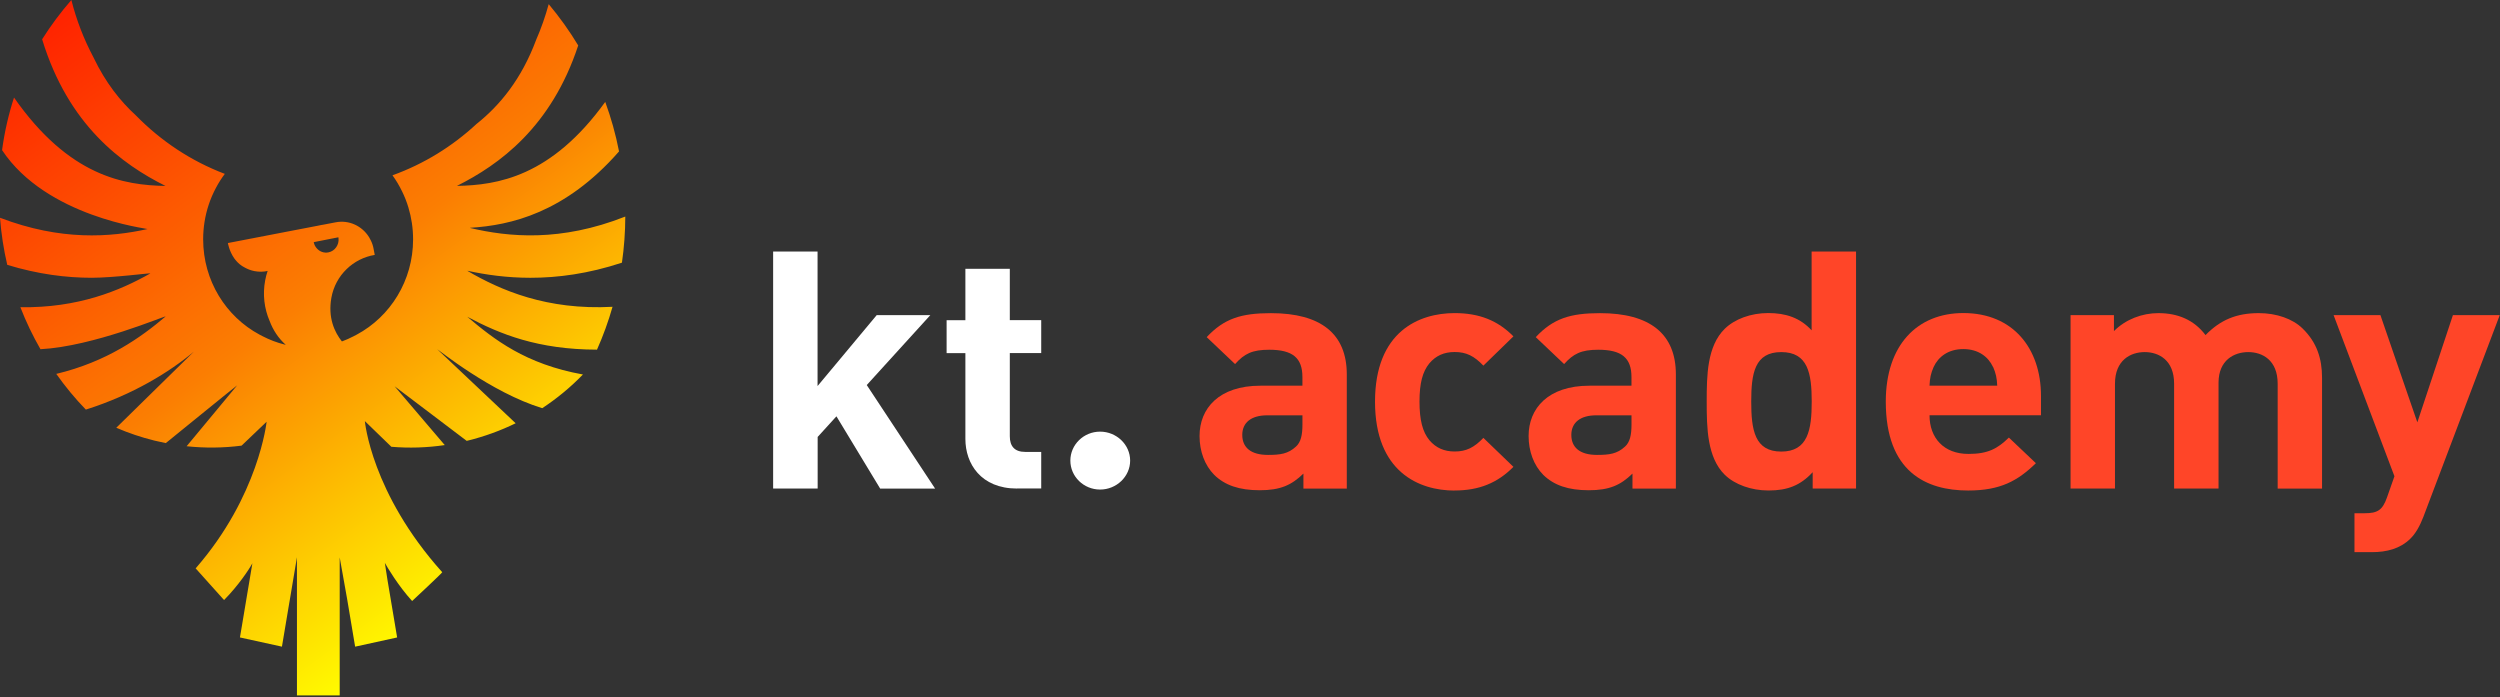
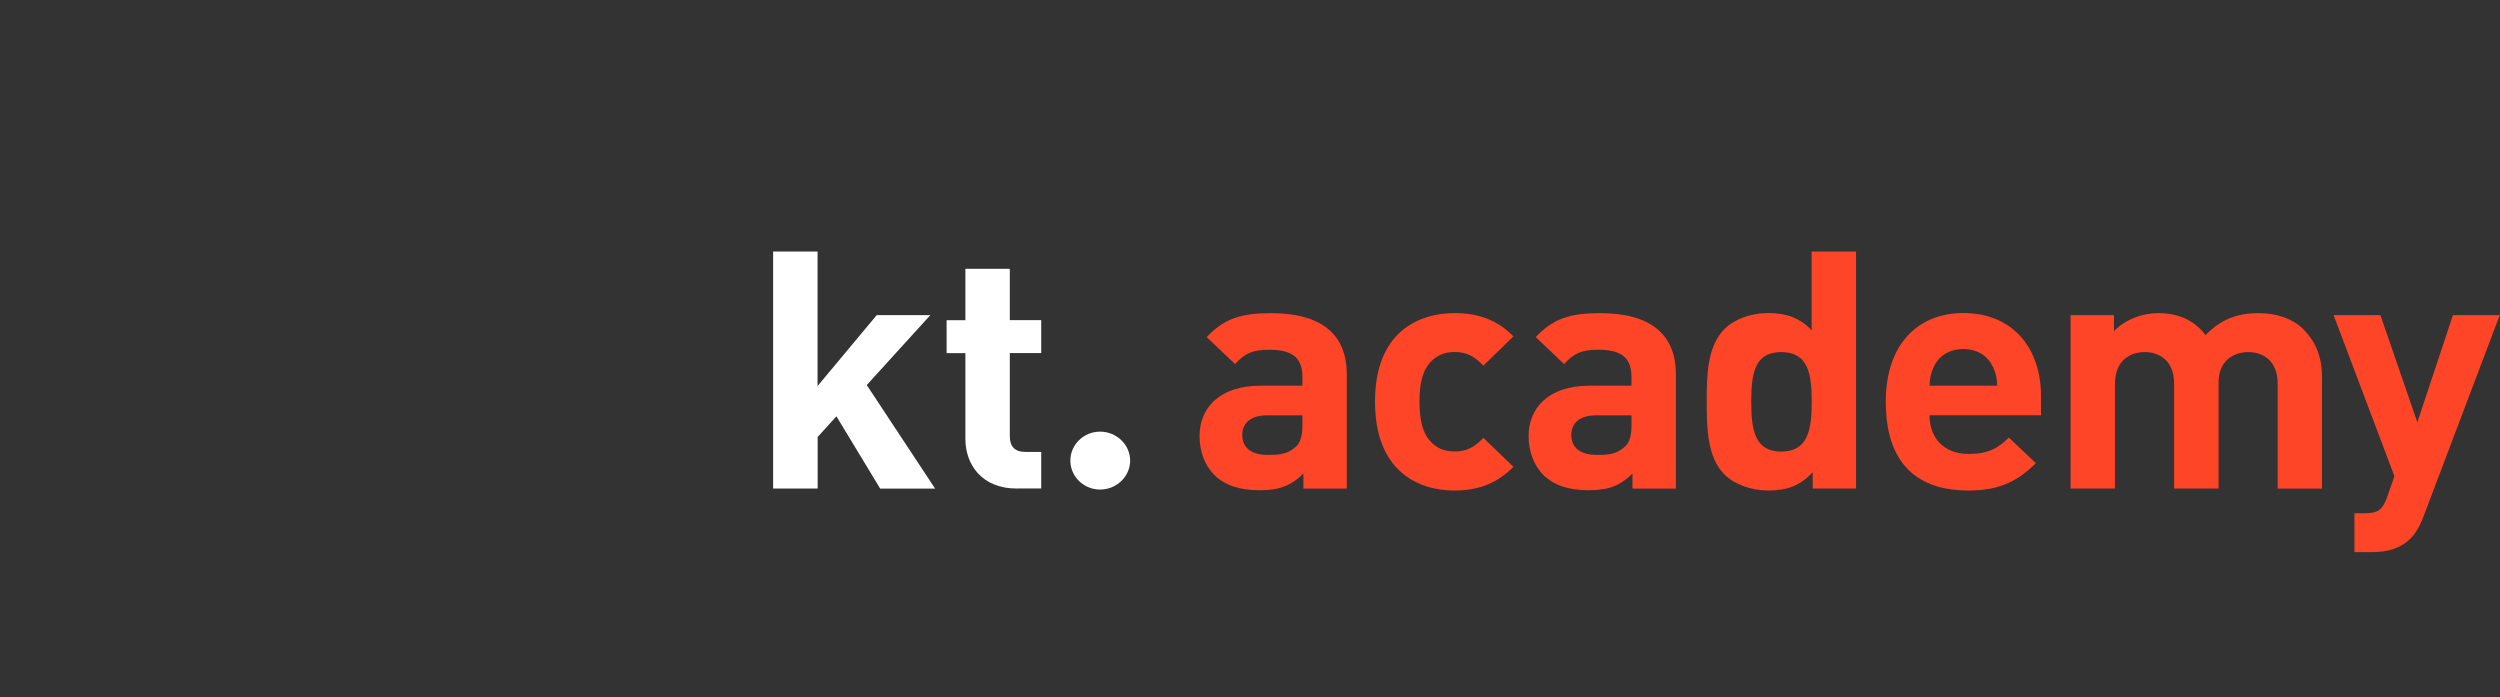
<svg xmlns="http://www.w3.org/2000/svg" width="1133" height="316" viewBox="0 0 1133 316" fill="none">
  <rect x="0" y="0" width="1133" height="316" fill="#333333" stroke="none" />
-   <path d="M240.429 125.89C252.728 125.89 266.567 124.089 281.86 119.049C282.846 112.232 283.358 105.248 283.384 98.143C254.017 109.735 230.525 107.435 213.097 103.326V103.231C231.412 102.127 256.189 96.463 280.549 68.622C279.052 60.919 276.941 53.405 274.295 46.183C249.798 80.119 225.419 83.91 207.078 84.247C226.261 74.648 249.844 57.631 262.045 20.596C258.065 13.998 253.589 7.733 248.673 1.877C247.153 7.446 245.254 12.871 242.983 18.054C236.332 35.934 226.469 47.791 216.069 56.095H216.046C205.084 66.295 192.133 74.312 177.87 79.446C179.53 81.727 180.982 84.175 182.225 86.744C183.37 89.07 184.333 91.496 185.083 94.015C186.463 98.574 187.213 103.424 187.213 108.464C187.213 127.233 176.862 143.505 161.686 151.643C161.193 151.907 160.704 152.169 160.208 152.411C158.513 153.3 156.758 154.075 154.95 154.737C151.558 150.47 148.602 143.985 150.167 135.019C152.002 124.626 160.215 117.082 169.831 115.531L169.331 112.868C169.077 111.422 168.637 110.091 168.008 108.865C167.788 108.381 167.538 107.942 167.265 107.495C167.265 107.495 167.269 107.473 167.246 107.469C164.096 102.399 158.165 99.565 152.074 100.761L146.483 101.832C146.312 101.847 146.138 101.885 145.941 101.919C145.892 101.934 145.816 101.941 145.721 101.949L143.909 102.323L134.68 104.098L133.221 104.374L103.278 110.147C103.278 110.147 103.835 113.779 106.207 117.154C106.344 117.305 106.477 117.502 106.613 117.65C106.651 117.706 106.681 117.786 106.723 117.82C107.807 119.159 109.175 120.381 110.964 121.27C112.325 122.027 113.754 122.553 115.315 122.863C117.362 123.268 119.375 123.226 121.289 122.795C120.815 124.168 120.451 125.613 120.175 127.074C118.969 133.487 119.78 139.827 122.168 145.408C122.168 145.408 122.164 145.43 122.187 145.434C123.722 149.566 126.178 153.322 129.502 156.266C129.267 156.213 129.032 156.16 128.797 156.103C125.401 155.237 122.149 153.992 119.079 152.407C118.583 152.165 118.094 151.904 117.601 151.639C102.425 143.501 92.073 127.229 92.073 108.46C92.073 103.038 92.941 97.802 94.533 92.933C95.424 90.198 96.573 87.557 97.907 85.06C99.078 82.851 100.412 80.762 101.887 78.795C86.615 73.01 72.917 63.892 61.603 52.323L61.577 52.3C54.459 45.793 47.807 37.371 42.466 26.211C42.444 26.162 42.444 26.112 42.417 26.09C38.062 17.929 34.666 9.193 32.346 0C27.498 5.569 23.049 11.52 19.092 17.808C30.985 56.81 55.323 74.429 74.995 84.266C56.354 83.933 31.365 80.021 6.353 44.212C3.866 51.865 2.039 59.837 0.94 68.02V68.043C21.07 98.37 66.891 103.564 66.868 103.803C49.937 107.548 27.616 109.228 0 98.691C0.565 105.963 1.664 113.095 3.282 120.029C17.333 124.323 30.144 125.886 41.598 125.886C51.438 125.886 68.111 123.654 68.134 123.915C54.224 131.788 35.299 139.638 9.229 139.23C11.807 145.854 14.847 152.191 18.341 158.263C42.371 157.015 74.854 143.02 75.063 143.406C63.893 152.91 48.41 163.972 25.505 169.447C29.557 175.182 34.029 180.608 38.903 185.624H38.926C60.239 178.879 76.981 168.516 87.874 159.345L52.7 193.857C58.253 196.255 64.059 198.223 70.033 199.687C71.716 200.096 73.425 200.478 75.138 200.814C75.138 200.814 107.375 174.604 107.466 174.649L84.576 202.233C92.915 203.118 101.254 203.024 109.448 201.968H109.475L120.823 191.137C120.823 191.137 117.328 224.736 88.666 257.583L101.545 271.941C108.129 265.263 112.905 258.014 114.379 255.275L112.757 264.979L111.984 269.538L109.732 283.029L108.739 288.89L127.774 293.063L129.976 279.935L131.113 273.159L131.307 272.058L134.578 252.544V315.154H153.95V252.6L157.312 271.426L158.911 280.934L160.947 293.07L179.981 288.897L179.06 283.4L176.468 267.976L175.573 262.637L174.41 255.082C175.452 256.989 180.508 265.532 186.781 272.379C186.781 272.379 200.563 259.55 200.419 259.327C168.205 223.427 165.355 190.849 165.355 190.849L177.366 202.479C185.379 203.152 193.482 202.91 201.563 201.711L178.848 175.069L211.49 199.789C211.657 199.766 211.797 199.744 211.96 199.694C219.552 197.822 226.81 195.181 233.693 191.821L198.122 158.237C198.235 158.116 222.618 177.997 245.758 184.981C252.406 180.589 258.592 175.504 264.186 169.719C238.075 165.013 223.941 153.826 211.763 143.554C226.659 151.472 243.787 158.415 270.558 158.46C273.344 152.199 275.709 145.718 277.604 139.044C247.744 140.652 226.852 131.508 211.933 122.821V122.723C220.177 124.524 229.687 125.893 240.414 125.893L240.429 125.89ZM145.107 109.164L151.793 107.843H151.816L153.351 107.541C153.389 107.718 153.408 107.87 153.423 108.044C153.722 111.01 151.744 113.798 148.848 114.377C146.816 114.782 144.834 114.025 143.542 112.523C142.871 111.782 142.382 110.828 142.181 109.739L145.103 109.167L145.107 109.164Z" fill="url(#paint0_linear_200_2417)" />
  <path d="M398.883 221.409L379.071 188.679L370.562 198.024V221.409H350.384V114H370.517V174.959L397.314 142.825H421.616L392.814 174.501L423.78 221.42H398.826H398.86L398.883 221.409Z" fill="white" />
  <path d="M460.909 221.409C444.499 221.409 437.513 210.083 437.513 198.94V160.026H429.004V145.104H437.513V121.833H457.646V145.081H471.88V160.003H457.646V197.715C457.646 202.227 459.821 204.803 464.597 204.803H471.88V221.386H460.875L460.909 221.409Z" fill="white" />
  <path d="M498.564 221.867C491.132 221.867 485.085 215.981 485.085 208.743C485.085 201.505 491.132 195.619 498.564 195.619C505.996 195.619 512.181 201.505 512.181 208.743C512.181 215.981 505.985 221.867 498.564 221.867Z" fill="white" />
  <path d="M590.713 221.409V214.629C585.285 219.92 580.177 222.176 570.901 222.176C561.625 222.176 555.109 219.92 550.299 215.225C545.959 210.85 543.634 204.506 543.634 197.589C543.634 185.071 552.463 174.799 571.199 174.799H590.255V170.882C590.255 162.282 585.915 158.503 575.23 158.503C567.477 158.503 563.927 160.301 559.735 164.996L546.875 152.788C554.765 144.359 562.518 141.92 575.997 141.92C598.604 141.92 610.365 151.265 610.365 169.68V221.432H590.702L590.736 221.409H590.713ZM590.244 188.221H574.302C567.019 188.221 562.999 191.542 562.999 197.108C562.999 202.673 566.733 206.166 574.623 206.166C580.2 206.166 583.75 205.708 587.335 202.387C589.511 200.417 590.267 197.268 590.267 192.435V188.209H590.232L590.244 188.221Z" fill="#FF4528" />
  <path d="M659.233 222.325C643.12 222.325 623.159 213.896 623.159 182.037C623.159 150.177 643.143 141.897 659.233 141.897C670.387 141.897 678.759 145.218 685.882 152.445L672.266 165.706C668.097 161.331 664.513 159.533 659.256 159.533C654.446 159.533 650.747 161.194 647.804 164.652C644.689 168.432 643.315 173.711 643.315 182.002C643.315 190.294 644.689 195.722 647.804 199.501C650.736 202.96 654.469 204.62 659.256 204.62C664.513 204.62 668.086 202.822 672.266 198.447L685.882 211.572C678.748 218.809 670.387 222.291 659.233 222.291V222.314V222.325Z" fill="#FF4528" />
  <path d="M739.841 221.409V214.629C734.413 219.92 729.305 222.176 720.029 222.176C710.753 222.176 704.237 219.92 699.427 215.225C695.086 210.85 692.762 204.506 692.762 197.589C692.762 185.071 701.603 174.799 720.327 174.799H739.383V170.882C739.383 162.282 735.043 158.503 724.358 158.503C716.605 158.503 713.055 160.301 708.863 164.996L696.003 152.788C703.905 144.359 711.646 141.92 725.125 141.92C747.732 141.92 759.504 151.265 759.504 169.68V221.432H739.841L739.876 221.409H739.841ZM739.372 188.221H723.43C716.147 188.221 712.127 191.542 712.127 197.108C712.127 202.673 715.861 206.166 723.751 206.166C729.328 206.166 732.878 205.708 736.463 202.387C738.639 200.417 739.395 197.268 739.395 192.435V188.209H739.36L739.372 188.221Z" fill="#FF4528" />
  <path d="M821.507 221.409V213.999C815.93 220.035 810.055 222.291 801.512 222.291C793.61 222.291 786.189 219.576 781.7 215.202C773.661 207.369 773.478 193.786 773.478 182.014C773.478 170.241 773.626 156.831 781.7 148.963C786.189 144.588 793.473 141.874 801.363 141.874C809.254 141.874 815.781 143.993 821.026 149.707V114H841.159V221.409H821.496H821.507ZM807.273 159.568C795.179 159.568 793.656 169.233 793.656 182.037C793.656 194.84 795.214 204.654 807.273 204.654C819.332 204.654 821.072 194.851 821.072 182.037C821.072 169.222 819.366 159.568 807.273 159.568Z" fill="#FF4528" />
  <path d="M874.461 188.221C874.461 198.344 880.806 205.72 892.132 205.72C900.961 205.72 905.313 203.315 910.421 198.31L922.663 209.922C914.44 217.927 906.55 222.302 891.983 222.302C872.927 222.302 854.638 213.873 854.638 182.014C854.638 156.373 868.873 141.874 889.807 141.874C912.264 141.874 924.976 157.861 924.976 179.437V188.186H874.484L874.45 188.209L874.461 188.221ZM903.252 166.347C901.076 161.663 896.587 158.205 889.773 158.205C882.959 158.205 878.469 161.663 876.305 166.347C875.068 169.21 874.599 171.318 874.461 174.776H905.141C904.992 171.318 904.523 169.199 903.298 166.347H903.263H903.252Z" fill="#FF4528" />
  <path d="M1032.24 221.409V173.894C1032.24 163.175 1025.28 159.568 1018.91 159.568C1012.53 159.568 1005.44 163.198 1005.44 173.436V221.409H985.306V173.894C985.306 163.175 978.354 159.568 971.975 159.568C965.597 159.568 958.508 163.198 958.508 173.894V221.409H938.375V142.813H958.038V150.051C963.295 144.76 970.75 141.909 978.171 141.909C987.149 141.909 994.433 145.081 999.54 151.86C1006.35 144.909 1013.63 141.909 1023.7 141.909C1031.74 141.909 1039.03 144.485 1043.52 148.86C1050.03 155.204 1052.35 162.58 1052.35 171.191V221.42H1032.21H1032.25L1032.24 221.409Z" fill="#FF4528" />
  <path d="M1098.35 234.075C1096.64 238.449 1094.8 241.771 1092.3 244.198C1087.67 248.71 1081.62 250.234 1074.95 250.234H1067.05V232.597H1071.69C1077.42 232.597 1079.73 231.258 1081.76 225.509L1085.16 215.843L1057.59 142.825H1078.81L1095.54 191.404L1111.66 142.825H1132.88L1098.33 234.086L1098.35 234.075Z" fill="#FF4528" />
  <defs>
    <linearGradient id="paint0_linear_200_2417" x1="58.397" y1="-19.011" x2="250.803" y2="244.425" gradientUnits="userSpaceOnUse">
      <stop stop-color="#FF2200" />
      <stop offset="0.53" stop-color="#FB7E02" />
      <stop offset="1" stop-color="#FFFB00" />
    </linearGradient>
  </defs>
</svg>